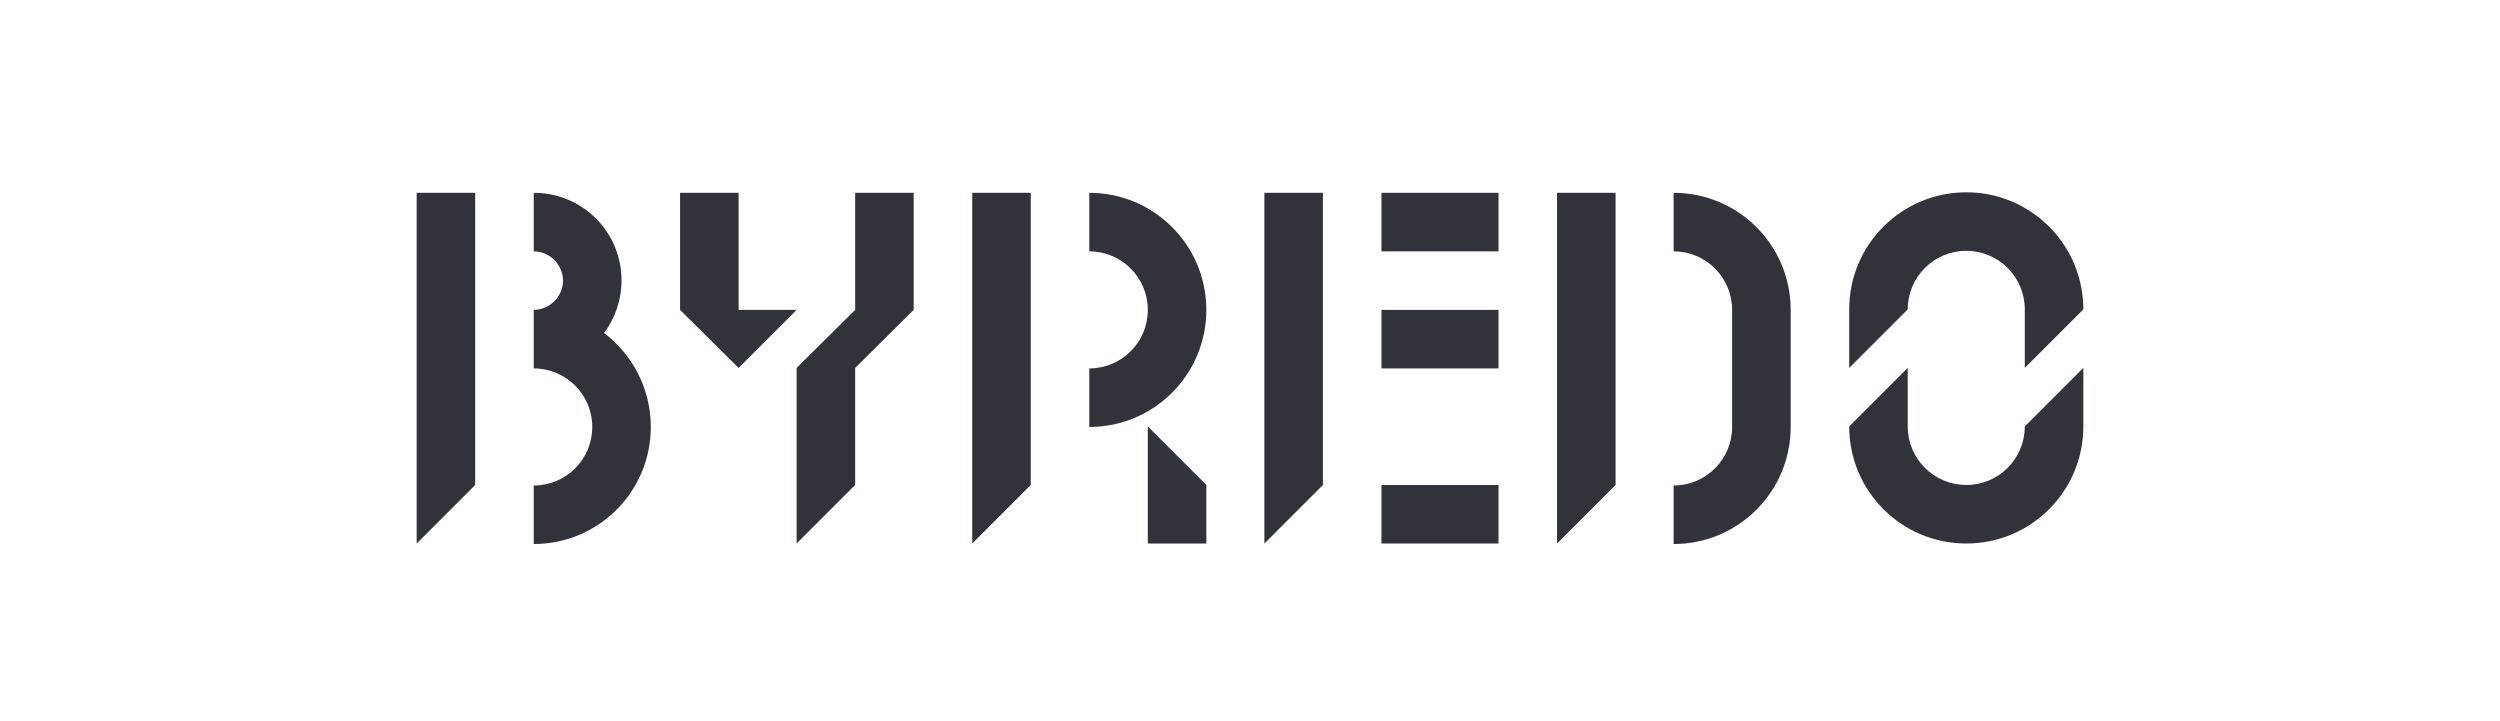
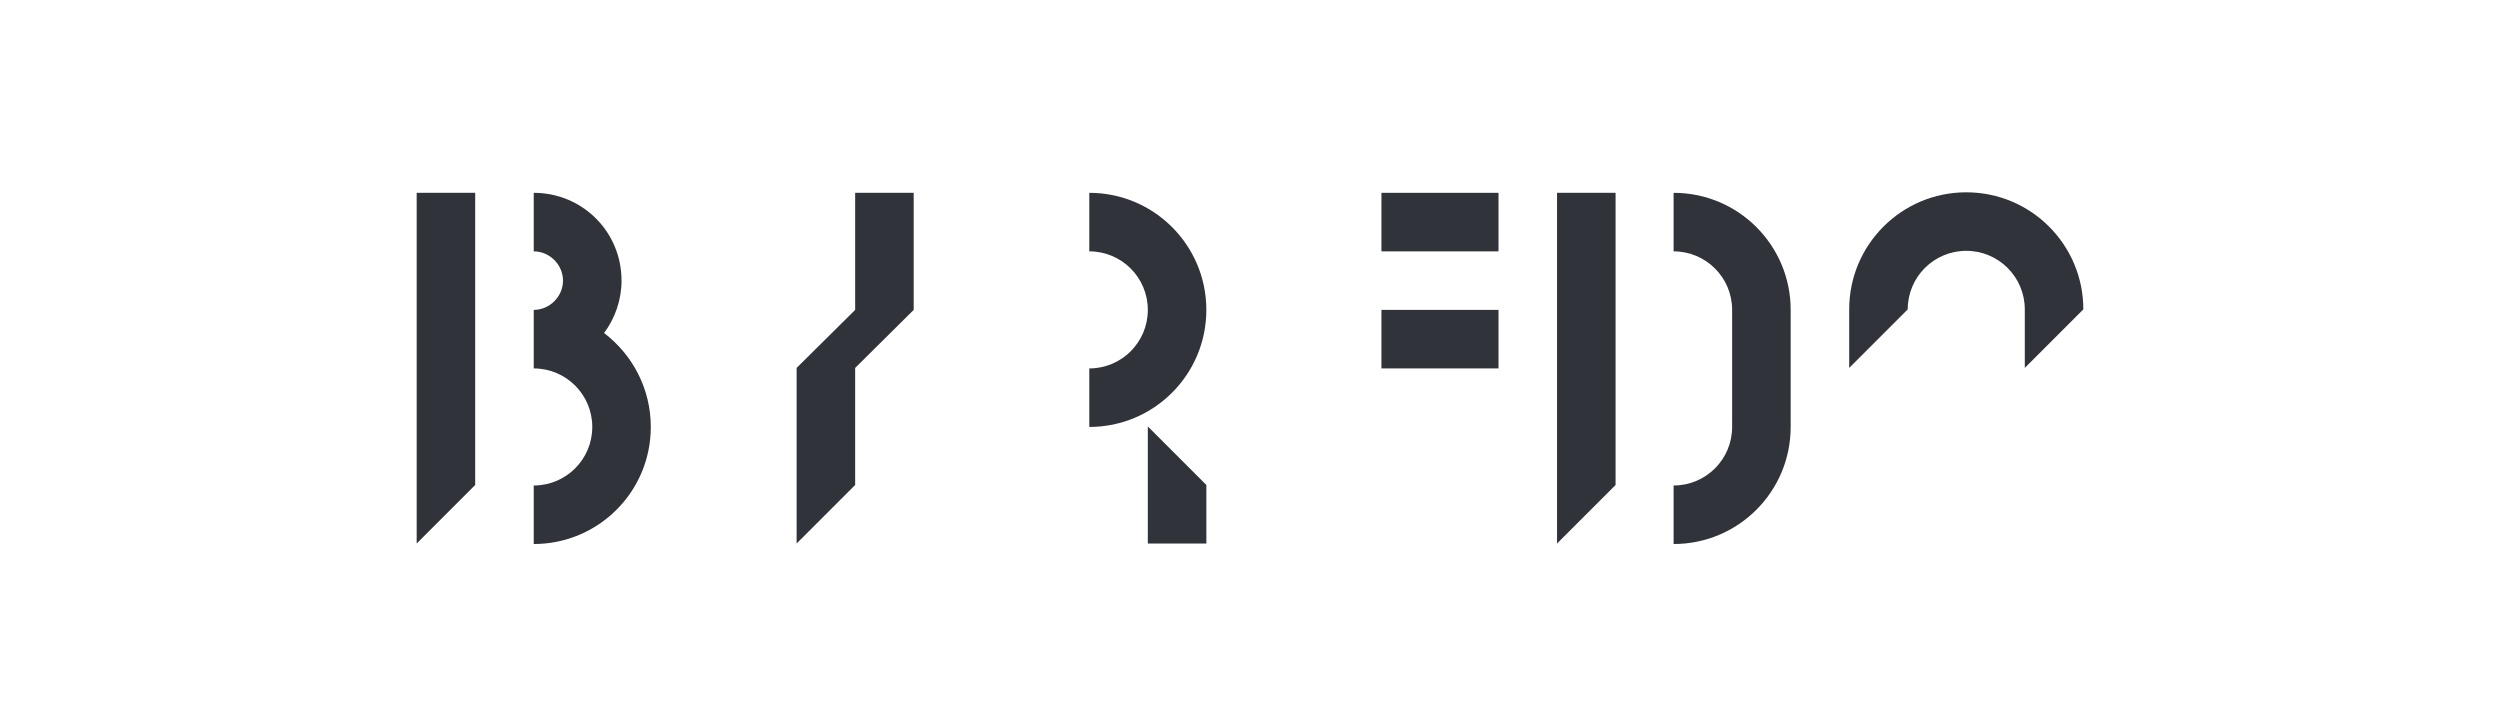
<svg xmlns="http://www.w3.org/2000/svg" width="156" height="45" viewBox="0 0 156 45" fill="none">
  <path d="M26 12.032V33.915L29.652 30.262V12.032H26Z" fill="#30333A" />
  <path d="M37.694 20.779C38.367 19.882 38.784 18.728 38.784 17.511C38.784 14.467 36.349 12.032 33.305 12.032V15.685C34.298 15.685 35.131 16.518 35.131 17.511C35.131 18.504 34.298 19.337 33.305 19.337V22.99C35.324 22.99 36.958 24.624 36.958 26.642C36.958 28.661 35.324 30.295 33.305 30.295V33.947C37.342 33.947 40.61 30.679 40.61 26.642C40.61 24.239 39.457 22.125 37.694 20.779Z" fill="#30333A" />
  <path d="M97.159 12.032V33.915L100.812 30.262V12.032H97.159Z" fill="#30333A" />
  <path d="M104.433 12.032V15.685C106.451 15.685 108.085 17.319 108.085 19.337V26.642C108.085 28.661 106.451 30.295 104.433 30.295V33.947C108.47 33.947 111.738 30.679 111.738 26.642V19.337C111.738 15.3 108.47 12.032 104.433 12.032Z" fill="#30333A" />
-   <path d="M78.897 12.032V33.915L82.549 30.262V12.032H78.897Z" fill="#30333A" />
  <path d="M93.507 12.032H86.202V15.685H93.507V12.032Z" fill="#30333A" />
  <path d="M93.507 19.337H86.202V22.989H93.507V19.337Z" fill="#30333A" />
-   <path d="M93.507 30.262H86.202V33.915H93.507V30.262Z" fill="#30333A" />
  <path d="M115.39 22.957L119.042 19.305C119.042 17.287 120.676 15.652 122.695 15.652C124.713 15.652 126.347 17.287 126.347 19.305V22.957L130 19.305C130 15.268 126.732 12 122.695 12C118.658 12 115.39 15.268 115.39 19.305V22.957Z" fill="#30333A" />
-   <path d="M126.347 26.61C126.347 28.628 124.713 30.262 122.695 30.262C120.676 30.262 119.042 28.628 119.042 26.61V22.957L115.39 26.61C115.39 30.647 118.658 33.915 122.695 33.915C126.732 33.915 130 30.647 130 26.61V22.957L126.347 26.61Z" fill="#30333A" />
-   <path d="M60.667 33.915L64.319 30.262V12.032H60.667V33.915Z" fill="#30333A" />
  <path d="M67.972 12.032V15.685C69.99 15.685 71.624 17.319 71.624 19.337C71.624 21.356 69.99 22.99 67.972 22.99V26.642C72.008 26.642 75.276 23.374 75.276 19.337C75.276 15.3 72.008 12.032 67.972 12.032Z" fill="#30333A" />
  <path d="M71.624 33.915H75.277V30.262L71.624 26.61V33.915Z" fill="#30333A" />
  <path d="M53.362 19.337L49.709 22.958V33.915L53.362 30.262V22.958L57.014 19.337V12.032H53.362V19.337Z" fill="#30333A" />
-   <path d="M46.089 19.337V12.032H42.436V19.337L46.089 22.958L49.709 19.337H46.089Z" fill="#30333A" />
</svg>